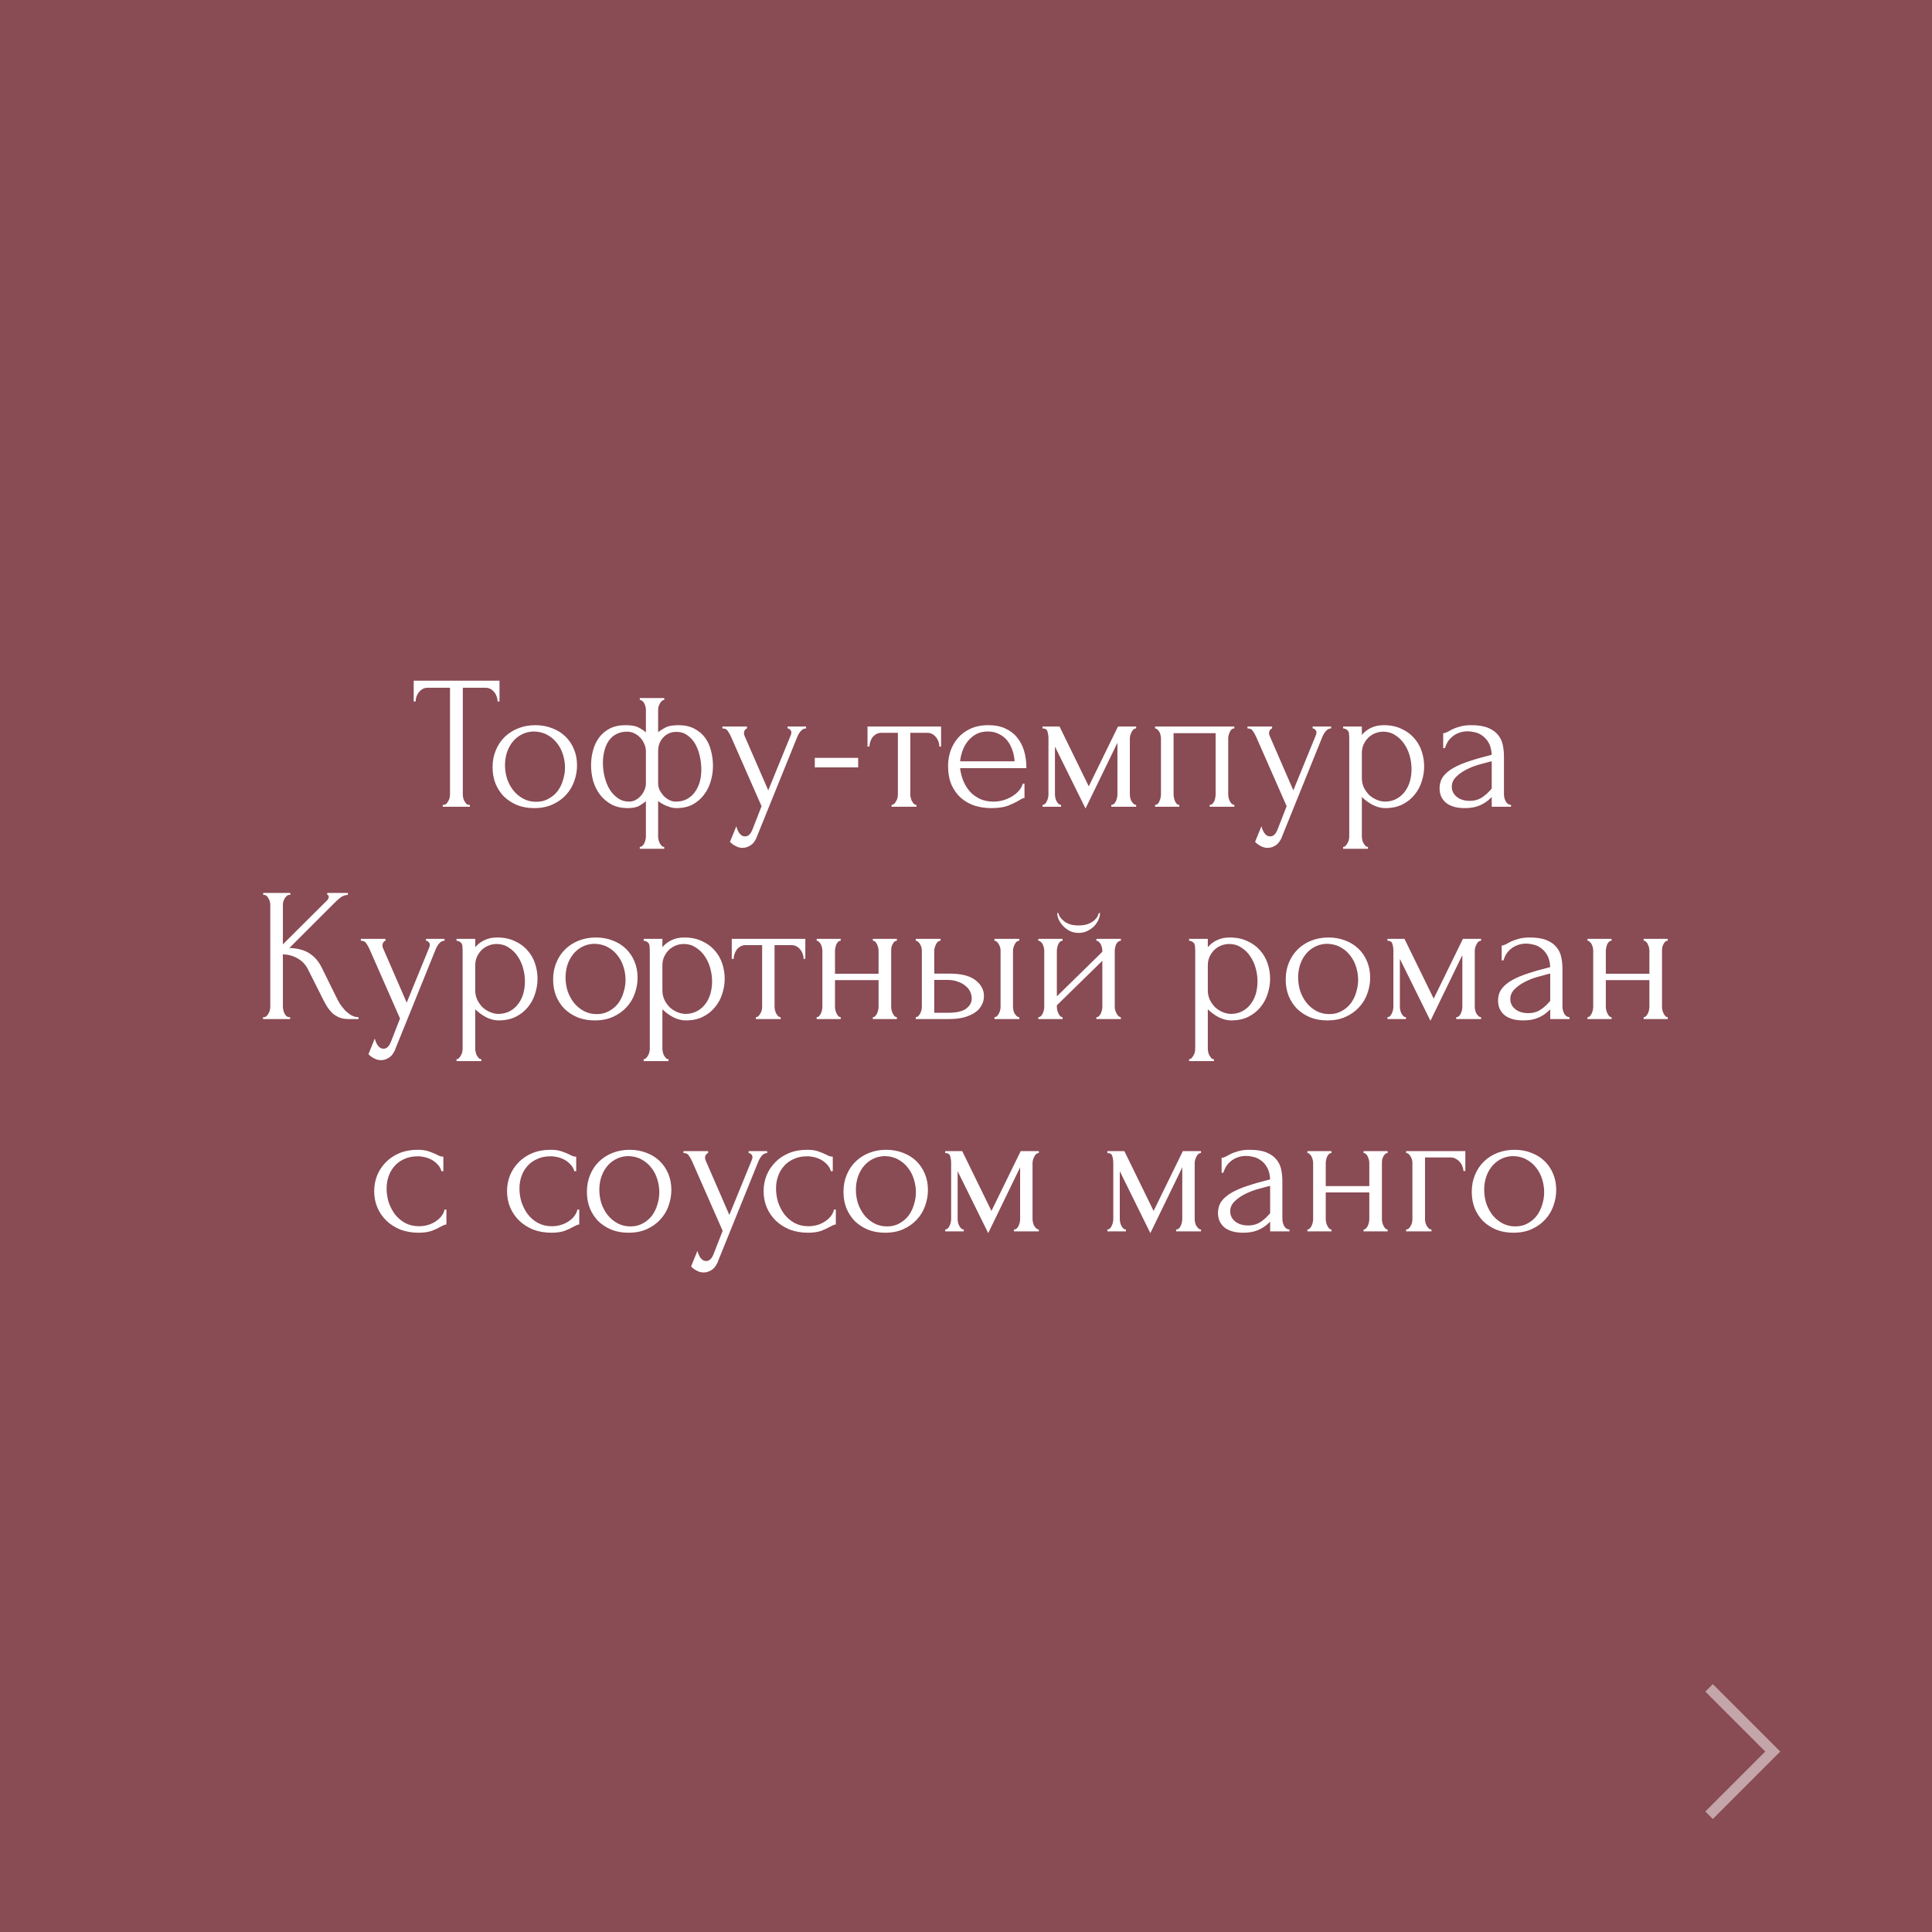
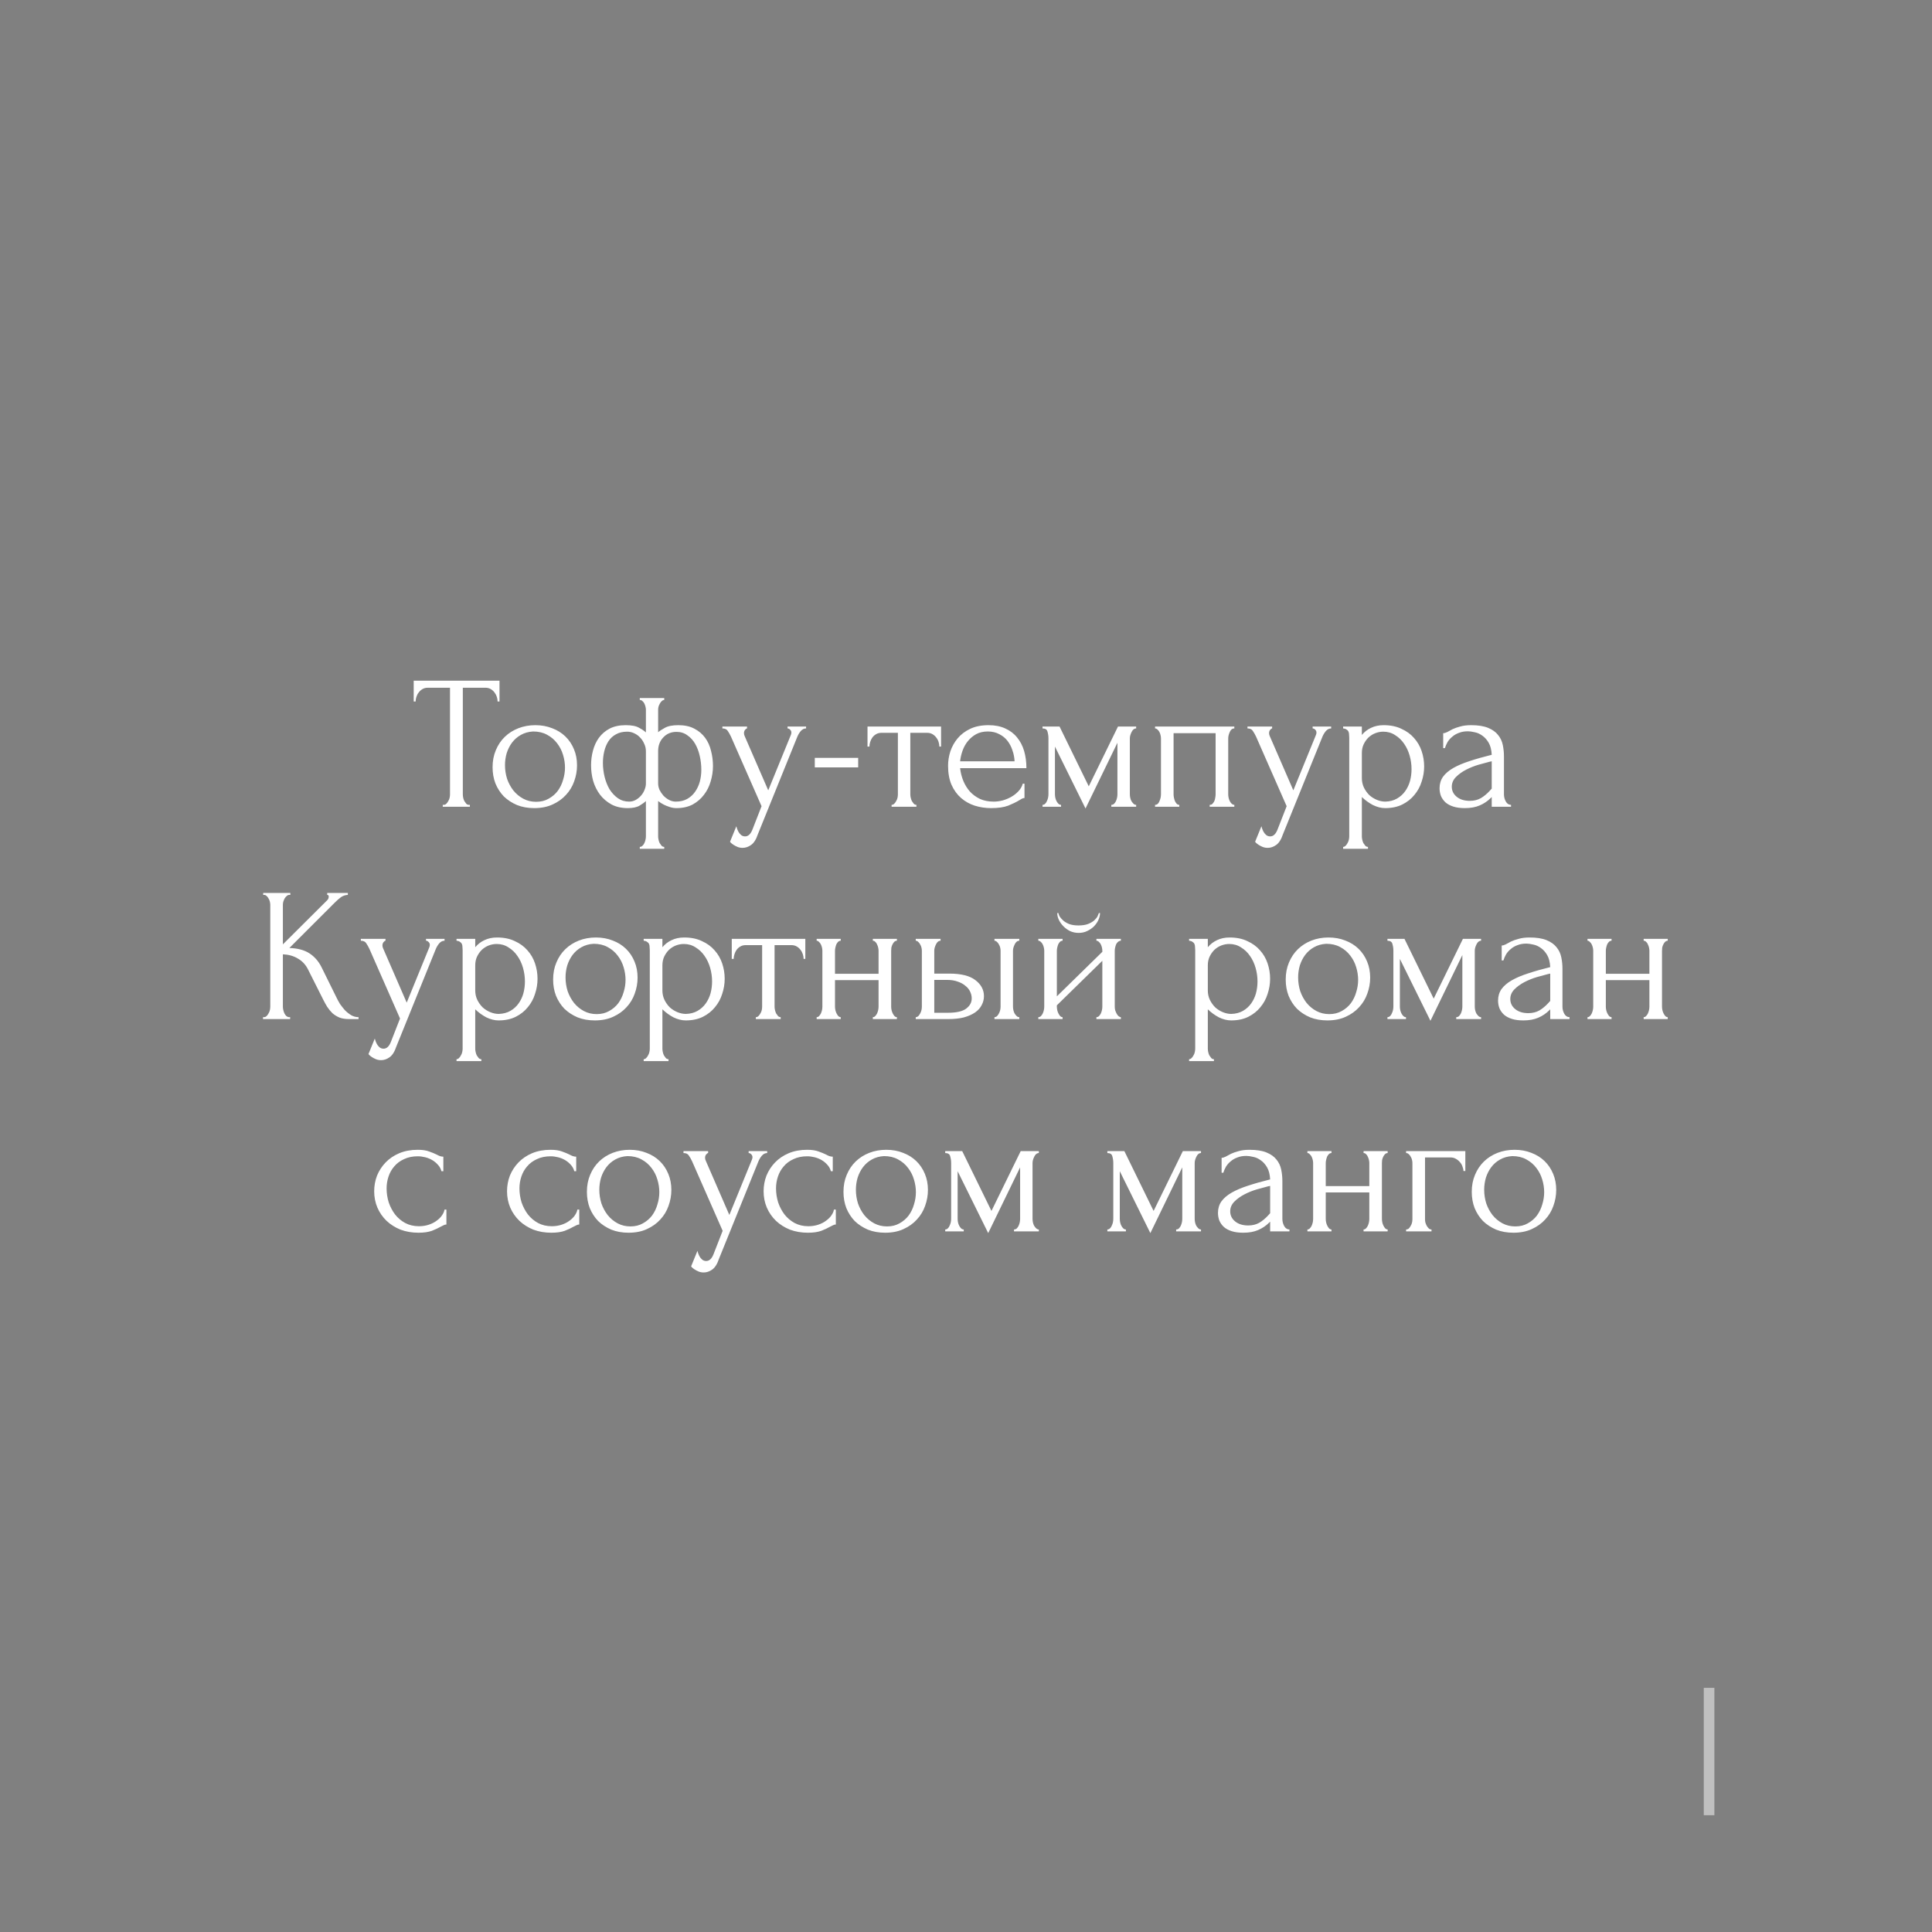
<svg xmlns="http://www.w3.org/2000/svg" width="182" height="182" viewBox="0 0 182 182" fill="none">
  <rect x="0" y="0" width="182" height="182" fill="#808080" stroke="none" />
-   <rect width="182" height="182" fill="#902838" fill-opacity="0.6" />
  <path d="M44.175 75.82H44.264V76H41.709V75.82H41.798C41.895 75.82 41.978 75.784 42.05 75.712C42.123 75.64 42.182 75.556 42.23 75.46C42.291 75.364 42.333 75.262 42.356 75.154C42.38 75.034 42.392 74.926 42.392 74.83V64.786H40.304C40.112 64.786 39.944 64.828 39.8 64.912C39.657 64.996 39.536 65.104 39.441 65.236C39.344 65.356 39.273 65.494 39.224 65.65C39.176 65.794 39.153 65.938 39.153 66.082H38.972V64.12H47.054V66.082H46.874C46.874 65.938 46.85 65.794 46.803 65.65C46.755 65.494 46.682 65.356 46.587 65.236C46.49 65.104 46.37 64.996 46.227 64.912C46.083 64.828 45.914 64.786 45.722 64.786H43.599V74.83C43.599 74.926 43.611 75.034 43.635 75.154C43.658 75.262 43.694 75.364 43.742 75.46C43.803 75.556 43.862 75.64 43.922 75.712C43.995 75.784 44.078 75.82 44.175 75.82ZM50.326 76.126C49.726 76.126 49.186 76.03 48.706 75.838C48.226 75.634 47.812 75.364 47.464 75.028C47.128 74.68 46.864 74.272 46.672 73.804C46.492 73.336 46.402 72.826 46.402 72.274C46.402 71.686 46.504 71.152 46.708 70.672C46.912 70.18 47.194 69.76 47.554 69.412C47.914 69.064 48.34 68.794 48.832 68.602C49.324 68.41 49.858 68.314 50.434 68.314C51.01 68.314 51.538 68.41 52.018 68.602C52.498 68.782 52.912 69.04 53.26 69.376C53.608 69.712 53.878 70.114 54.07 70.582C54.262 71.038 54.358 71.542 54.358 72.094C54.358 72.61 54.268 73.114 54.088 73.606C53.92 74.086 53.662 74.512 53.314 74.884C52.978 75.256 52.558 75.556 52.054 75.784C51.562 76.012 50.986 76.126 50.326 76.126ZM50.218 68.908C49.786 68.932 49.402 69.04 49.066 69.232C48.742 69.412 48.466 69.652 48.238 69.952C48.022 70.24 47.854 70.57 47.734 70.942C47.626 71.314 47.572 71.692 47.572 72.076C47.572 72.52 47.638 72.952 47.77 73.372C47.914 73.78 48.112 74.146 48.364 74.47C48.628 74.794 48.94 75.052 49.3 75.244C49.66 75.436 50.062 75.532 50.506 75.532C50.95 75.532 51.34 75.436 51.676 75.244C52.024 75.052 52.312 74.806 52.54 74.506C52.768 74.194 52.936 73.846 53.044 73.462C53.164 73.078 53.224 72.694 53.224 72.31C53.224 71.914 53.164 71.518 53.044 71.122C52.924 70.714 52.738 70.348 52.486 70.024C52.234 69.688 51.916 69.418 51.532 69.214C51.16 69.01 50.722 68.908 50.218 68.908ZM63.906 68.314C64.494 68.314 64.992 68.422 65.4 68.638C65.82 68.854 66.162 69.142 66.426 69.502C66.69 69.862 66.876 70.276 66.984 70.744C67.104 71.2 67.164 71.674 67.164 72.166C67.164 72.646 67.092 73.126 66.948 73.606C66.816 74.074 66.606 74.494 66.318 74.866C66.042 75.238 65.688 75.544 65.256 75.784C64.824 76.012 64.314 76.126 63.726 76.126C63.498 76.126 63.282 76.09 63.078 76.018C62.886 75.958 62.706 75.886 62.538 75.802C62.346 75.706 62.166 75.592 61.998 75.46V78.79C61.998 78.886 62.01 78.988 62.034 79.096C62.058 79.216 62.094 79.324 62.142 79.42C62.202 79.516 62.262 79.6 62.322 79.672C62.394 79.744 62.478 79.78 62.574 79.78V79.96H60.27V79.78C60.366 79.78 60.45 79.744 60.522 79.672C60.594 79.612 60.654 79.528 60.702 79.42C60.75 79.324 60.786 79.216 60.81 79.096C60.834 78.988 60.846 78.886 60.846 78.79V75.46C60.726 75.58 60.528 75.724 60.252 75.892C59.988 76.048 59.616 76.126 59.136 76.126C58.548 76.126 58.038 76.012 57.606 75.784C57.174 75.544 56.814 75.238 56.526 74.866C56.238 74.482 56.022 74.05 55.878 73.57C55.746 73.09 55.68 72.598 55.68 72.094C55.68 71.614 55.74 71.152 55.86 70.708C55.98 70.252 56.166 69.85 56.418 69.502C56.682 69.142 57.018 68.854 57.426 68.638C57.846 68.422 58.35 68.314 58.938 68.314C59.514 68.314 59.94 68.398 60.216 68.566C60.504 68.722 60.714 68.866 60.846 68.998V66.856C60.846 66.772 60.834 66.682 60.81 66.586C60.786 66.478 60.75 66.376 60.702 66.28C60.654 66.184 60.594 66.106 60.522 66.046C60.45 65.974 60.366 65.938 60.27 65.938V65.758H62.574V65.938C62.49 65.938 62.412 65.974 62.34 66.046C62.268 66.106 62.208 66.184 62.16 66.28C62.112 66.364 62.07 66.46 62.034 66.568C62.01 66.676 61.998 66.772 61.998 66.856V68.98C62.13 68.86 62.34 68.722 62.628 68.566C62.916 68.398 63.342 68.314 63.906 68.314ZM59.262 75.514C59.49 75.514 59.7 75.46 59.892 75.352C60.084 75.244 60.252 75.106 60.396 74.938C60.54 74.77 60.648 74.59 60.72 74.398C60.804 74.194 60.846 74.002 60.846 73.822V70.78C60.846 70.516 60.792 70.276 60.684 70.06C60.588 69.832 60.456 69.634 60.288 69.466C60.132 69.298 59.946 69.166 59.73 69.07C59.526 68.974 59.31 68.926 59.082 68.926C58.662 68.926 58.308 69.01 58.02 69.178C57.732 69.334 57.498 69.55 57.318 69.826C57.138 70.102 57.006 70.42 56.922 70.78C56.838 71.128 56.796 71.488 56.796 71.86C56.796 72.304 56.85 72.748 56.958 73.192C57.066 73.624 57.222 74.014 57.426 74.362C57.642 74.698 57.9 74.974 58.2 75.19C58.512 75.406 58.866 75.514 59.262 75.514ZM63.654 75.514C64.074 75.514 64.434 75.43 64.734 75.262C65.034 75.094 65.28 74.872 65.472 74.596C65.676 74.308 65.826 73.99 65.922 73.642C66.018 73.282 66.066 72.91 66.066 72.526C66.066 72.082 66.018 71.65 65.922 71.23C65.826 70.798 65.682 70.414 65.49 70.078C65.298 69.742 65.052 69.472 64.752 69.268C64.464 69.052 64.122 68.944 63.726 68.944C63.222 68.944 62.808 69.118 62.484 69.466C62.16 69.802 61.998 70.234 61.998 70.762V73.804C61.998 73.996 62.04 74.194 62.124 74.398C62.22 74.59 62.34 74.77 62.484 74.938C62.64 75.106 62.82 75.244 63.024 75.352C63.228 75.46 63.438 75.514 63.654 75.514ZM71.399 78.574C71.231 79.078 71.015 79.42 70.751 79.6C70.499 79.78 70.235 79.87 69.959 79.87C69.779 79.87 69.617 79.84 69.473 79.78C69.329 79.72 69.203 79.654 69.095 79.582C68.987 79.51 68.903 79.444 68.843 79.384C68.795 79.324 68.771 79.294 68.771 79.294L69.365 77.836C69.413 78.028 69.473 78.19 69.545 78.322C69.605 78.442 69.689 78.55 69.797 78.646C69.905 78.742 70.037 78.79 70.193 78.79C70.481 78.79 70.709 78.58 70.877 78.16L71.741 75.946L68.861 69.394C68.765 69.19 68.663 69.01 68.555 68.854C68.459 68.698 68.291 68.62 68.051 68.62V68.44H70.373V68.62C70.325 68.62 70.265 68.662 70.193 68.746C70.121 68.83 70.085 68.938 70.085 69.07C70.085 69.166 70.109 69.262 70.157 69.358L72.371 74.452L74.495 69.25C74.531 69.166 74.549 69.088 74.549 69.016C74.549 68.896 74.507 68.8 74.423 68.728C74.351 68.656 74.273 68.62 74.189 68.62V68.44H75.935V68.62C75.743 68.62 75.575 68.704 75.431 68.872C75.299 69.028 75.191 69.208 75.107 69.412L71.399 78.574ZM76.756 72.292V71.392H80.842V72.292H76.756ZM88.49 70.33C88.49 70.198 88.466 70.054 88.418 69.898C88.37 69.742 88.298 69.604 88.202 69.484C88.106 69.352 87.986 69.244 87.842 69.16C87.698 69.076 87.53 69.034 87.338 69.034H85.754V74.83C85.754 74.926 85.766 75.028 85.79 75.136C85.814 75.244 85.85 75.352 85.898 75.46C85.958 75.556 86.018 75.64 86.078 75.712C86.15 75.784 86.234 75.82 86.33 75.82V76H83.99V75.82C84.086 75.82 84.17 75.784 84.242 75.712C84.314 75.64 84.374 75.556 84.422 75.46C84.482 75.364 84.524 75.262 84.548 75.154C84.572 75.034 84.584 74.926 84.584 74.83V69.034H83.036C82.844 69.034 82.676 69.076 82.532 69.16C82.388 69.244 82.268 69.352 82.172 69.484C82.088 69.604 82.022 69.742 81.974 69.898C81.926 70.054 81.902 70.198 81.902 70.33H81.722V68.44H88.652V70.33H88.49ZM90.445 72.364C90.493 72.784 90.594 73.186 90.751 73.57C90.906 73.942 91.111 74.272 91.362 74.56C91.626 74.848 91.945 75.082 92.317 75.262C92.689 75.43 93.121 75.514 93.612 75.514C93.876 75.514 94.153 75.478 94.441 75.406C94.74 75.322 95.016 75.208 95.269 75.064C95.52 74.92 95.743 74.746 95.934 74.542C96.138 74.326 96.276 74.086 96.349 73.822H96.51V75.172C96.439 75.172 96.355 75.196 96.258 75.244C96.174 75.292 96.073 75.352 95.953 75.424C95.713 75.568 95.388 75.724 94.981 75.892C94.573 76.048 94.032 76.126 93.361 76.126C92.82 76.126 92.305 76.048 91.812 75.892C91.332 75.736 90.906 75.496 90.534 75.172C90.162 74.848 89.862 74.434 89.635 73.93C89.418 73.426 89.311 72.826 89.311 72.13C89.311 71.686 89.382 71.236 89.526 70.78C89.683 70.324 89.91 69.916 90.21 69.556C90.522 69.184 90.918 68.884 91.398 68.656C91.879 68.428 92.454 68.314 93.126 68.314C93.727 68.314 94.249 68.416 94.692 68.62C95.148 68.824 95.52 69.106 95.808 69.466C96.109 69.826 96.331 70.252 96.475 70.744C96.618 71.236 96.691 71.776 96.691 72.364H90.445ZM93.055 68.908C92.635 68.908 92.269 68.992 91.957 69.16C91.656 69.328 91.398 69.544 91.183 69.808C90.966 70.072 90.799 70.372 90.678 70.708C90.558 71.044 90.481 71.38 90.445 71.716H95.575C95.562 71.368 95.496 71.026 95.376 70.69C95.269 70.354 95.112 70.054 94.909 69.79C94.704 69.526 94.447 69.316 94.135 69.16C93.823 68.992 93.463 68.908 93.055 68.908ZM106.435 74.83C106.435 74.926 106.447 75.034 106.471 75.154C106.495 75.262 106.531 75.364 106.579 75.46C106.639 75.556 106.705 75.64 106.777 75.712C106.849 75.784 106.933 75.82 107.029 75.82V76H104.689V75.82C104.785 75.82 104.869 75.79 104.941 75.73C105.013 75.658 105.073 75.574 105.121 75.478C105.169 75.37 105.205 75.262 105.229 75.154C105.253 75.034 105.265 74.926 105.265 74.83V69.97L102.259 76.162L99.379 70.33V74.83C99.379 74.926 99.391 75.034 99.415 75.154C99.439 75.262 99.475 75.364 99.523 75.46C99.571 75.556 99.631 75.64 99.703 75.712C99.775 75.784 99.859 75.82 99.955 75.82V76H98.209V75.82C98.305 75.82 98.389 75.784 98.461 75.712C98.533 75.64 98.587 75.556 98.623 75.46C98.671 75.364 98.707 75.262 98.731 75.154C98.755 75.034 98.767 74.926 98.767 74.83V69.556C98.767 69.34 98.737 69.13 98.677 68.926C98.629 68.722 98.473 68.62 98.209 68.62V68.44H99.811L102.565 74.074L105.319 68.44H107.029V68.62C106.849 68.62 106.705 68.734 106.597 68.962C106.489 69.178 106.435 69.376 106.435 69.556V74.83ZM110.554 74.83C110.554 74.926 110.566 75.034 110.59 75.154C110.614 75.262 110.644 75.364 110.68 75.46C110.728 75.556 110.782 75.64 110.842 75.712C110.914 75.784 110.998 75.82 111.094 75.82V76H108.808V75.82C108.904 75.82 108.988 75.79 109.06 75.73C109.132 75.658 109.186 75.574 109.222 75.478C109.27 75.37 109.306 75.262 109.33 75.154C109.354 75.034 109.366 74.926 109.366 74.83V69.556C109.366 69.472 109.354 69.376 109.33 69.268C109.306 69.148 109.27 69.046 109.222 68.962C109.174 68.866 109.114 68.788 109.042 68.728C108.97 68.656 108.892 68.62 108.808 68.62V68.44H116.278V68.62C116.086 68.62 115.942 68.734 115.846 68.962C115.75 69.178 115.702 69.376 115.702 69.556V74.83C115.702 74.926 115.714 75.034 115.738 75.154C115.762 75.262 115.798 75.364 115.846 75.46C115.894 75.556 115.954 75.64 116.026 75.712C116.11 75.784 116.194 75.82 116.278 75.82V76H113.956V75.82C114.064 75.82 114.148 75.79 114.208 75.73C114.28 75.658 114.34 75.574 114.388 75.478C114.436 75.37 114.466 75.262 114.478 75.154C114.502 75.034 114.514 74.926 114.514 74.83V69.07H110.554V74.83ZM120.864 78.574C120.696 79.078 120.48 79.42 120.216 79.6C119.964 79.78 119.7 79.87 119.424 79.87C119.244 79.87 119.082 79.84 118.938 79.78C118.794 79.72 118.668 79.654 118.56 79.582C118.452 79.51 118.368 79.444 118.308 79.384C118.26 79.324 118.236 79.294 118.236 79.294L118.83 77.836C118.878 78.028 118.938 78.19 119.01 78.322C119.07 78.442 119.154 78.55 119.262 78.646C119.37 78.742 119.502 78.79 119.658 78.79C119.946 78.79 120.174 78.58 120.342 78.16L121.206 75.946L118.326 69.394C118.23 69.19 118.128 69.01 118.02 68.854C117.924 68.698 117.756 68.62 117.516 68.62V68.44H119.838V68.62C119.79 68.62 119.73 68.662 119.658 68.746C119.586 68.83 119.55 68.938 119.55 69.07C119.55 69.166 119.574 69.262 119.622 69.358L121.836 74.452L123.96 69.25C123.996 69.166 124.014 69.088 124.014 69.016C124.014 68.896 123.972 68.8 123.888 68.728C123.816 68.656 123.738 68.62 123.654 68.62V68.44H125.4V68.62C125.208 68.62 125.04 68.704 124.896 68.872C124.764 69.028 124.656 69.208 124.572 69.412L120.864 78.574ZM130.343 68.314C130.991 68.314 131.549 68.428 132.017 68.656C132.497 68.872 132.893 69.16 133.205 69.52C133.529 69.88 133.769 70.294 133.925 70.762C134.081 71.23 134.159 71.71 134.159 72.202C134.159 72.682 134.081 73.156 133.925 73.624C133.781 74.092 133.553 74.512 133.241 74.884C132.941 75.256 132.563 75.556 132.107 75.784C131.651 76.012 131.111 76.126 130.487 76.126C130.115 76.126 129.731 76.03 129.335 75.838C128.951 75.634 128.603 75.382 128.291 75.082V78.79C128.291 78.886 128.303 78.988 128.327 79.096C128.351 79.216 128.387 79.324 128.435 79.42C128.495 79.516 128.555 79.6 128.615 79.672C128.687 79.744 128.771 79.78 128.867 79.78V79.96H126.527V79.78C126.611 79.78 126.689 79.744 126.761 79.672C126.833 79.6 126.893 79.516 126.941 79.42C127.001 79.324 127.043 79.216 127.067 79.096C127.091 78.988 127.103 78.886 127.103 78.79V69.502C127.103 69.394 127.097 69.292 127.085 69.196C127.085 69.088 127.067 68.998 127.031 68.926C126.995 68.842 126.935 68.776 126.851 68.728C126.779 68.668 126.671 68.632 126.527 68.62V68.44H128.291V69.232C128.531 68.944 128.819 68.722 129.155 68.566C129.503 68.398 129.899 68.314 130.343 68.314ZM130.505 75.514C130.925 75.502 131.291 75.406 131.603 75.226C131.915 75.046 132.173 74.812 132.377 74.524C132.581 74.236 132.731 73.918 132.827 73.57C132.923 73.21 132.971 72.838 132.971 72.454C132.971 72.022 132.911 71.596 132.791 71.176C132.671 70.756 132.497 70.384 132.269 70.06C132.041 69.724 131.759 69.454 131.423 69.25C131.099 69.034 130.727 68.926 130.307 68.926C130.055 68.926 129.803 68.974 129.551 69.07C129.311 69.166 129.095 69.304 128.903 69.484C128.723 69.664 128.573 69.88 128.453 70.132C128.345 70.372 128.291 70.642 128.291 70.942V73.3C128.291 73.624 128.357 73.924 128.489 74.2C128.621 74.464 128.789 74.698 128.993 74.902C129.209 75.094 129.449 75.244 129.713 75.352C129.977 75.46 130.241 75.514 130.505 75.514ZM140.525 76V75.082L140.435 75.172C140.135 75.472 139.787 75.706 139.391 75.874C139.007 76.042 138.539 76.126 137.987 76.126C137.567 76.126 137.207 76.078 136.907 75.982C136.607 75.886 136.361 75.754 136.169 75.586C135.977 75.406 135.833 75.202 135.737 74.974C135.653 74.746 135.611 74.506 135.611 74.254C135.611 73.846 135.719 73.486 135.935 73.174C136.163 72.862 136.487 72.586 136.907 72.346C137.327 72.106 137.837 71.89 138.437 71.698C139.049 71.494 139.745 71.296 140.525 71.104C140.501 70.636 140.405 70.258 140.237 69.97C140.069 69.682 139.871 69.46 139.643 69.304C139.415 69.136 139.175 69.028 138.923 68.98C138.671 68.92 138.455 68.89 138.275 68.89C137.963 68.89 137.687 68.938 137.447 69.034C137.207 69.118 136.997 69.238 136.817 69.394C136.637 69.538 136.487 69.706 136.367 69.898C136.259 70.09 136.175 70.282 136.115 70.474H135.953V69.07C136.061 69.07 136.187 69.034 136.331 68.962C136.475 68.878 136.643 68.788 136.835 68.692C137.039 68.596 137.279 68.512 137.555 68.44C137.843 68.356 138.185 68.314 138.581 68.314C139.241 68.314 139.775 68.398 140.183 68.566C140.591 68.734 140.903 68.956 141.119 69.232C141.347 69.508 141.497 69.826 141.569 70.186C141.641 70.534 141.677 70.894 141.677 71.266V74.83C141.677 75.07 141.737 75.298 141.857 75.514C141.977 75.718 142.139 75.82 142.343 75.82V76H140.525ZM140.525 74.29V71.716L140.345 71.752C140.057 71.824 139.703 71.92 139.283 72.04C138.875 72.16 138.485 72.316 138.113 72.508C137.741 72.7 137.423 72.928 137.159 73.192C136.895 73.456 136.763 73.762 136.763 74.11C136.763 74.494 136.919 74.812 137.231 75.064C137.543 75.316 137.951 75.442 138.455 75.442C138.851 75.442 139.199 75.358 139.499 75.19C139.799 75.01 140.075 74.782 140.327 74.506L140.525 74.29ZM24.776 95.82H24.866C24.962 95.82 25.046 95.784 25.118 95.712C25.19 95.64 25.25 95.556 25.298 95.46C25.358 95.364 25.4 95.262 25.424 95.154C25.448 95.034 25.46 94.926 25.46 94.83V85.236C25.46 85.152 25.448 85.056 25.424 84.948C25.4 84.84 25.358 84.738 25.298 84.642C25.25 84.546 25.19 84.468 25.118 84.408C25.046 84.336 24.968 84.3 24.884 84.3H24.794V84.12H27.35V84.3H27.26C27.164 84.3 27.08 84.336 27.008 84.408C26.936 84.468 26.87 84.546 26.81 84.642C26.762 84.738 26.72 84.84 26.684 84.948C26.66 85.056 26.648 85.152 26.648 85.236V88.962L30.824 84.804C30.92 84.708 30.968 84.594 30.968 84.462C30.968 84.354 30.92 84.3 30.824 84.3V84.12H32.768V84.3C32.528 84.312 32.312 84.384 32.12 84.516C31.94 84.648 31.742 84.822 31.526 85.038L27.26 89.304C28.04 89.328 28.67 89.496 29.15 89.808C29.63 90.12 30.008 90.552 30.284 91.104L31.706 93.984C31.79 94.164 31.898 94.362 32.03 94.578C32.174 94.782 32.33 94.98 32.498 95.172C32.678 95.352 32.876 95.508 33.092 95.64C33.308 95.76 33.536 95.82 33.776 95.82V96H32.876C32.528 96 32.228 95.952 31.976 95.856C31.724 95.748 31.502 95.61 31.31 95.442C31.13 95.262 30.968 95.064 30.824 94.848C30.692 94.632 30.572 94.416 30.464 94.2L29.006 91.302C28.778 90.858 28.46 90.522 28.052 90.294C27.656 90.054 27.188 89.922 26.648 89.898V94.83C26.648 94.926 26.66 95.028 26.684 95.136C26.708 95.244 26.744 95.352 26.792 95.46C26.84 95.556 26.9 95.64 26.972 95.712C27.044 95.772 27.122 95.808 27.206 95.82H27.332V96H24.776V95.82ZM37.341 98.574C37.173 99.078 36.957 99.42 36.693 99.6C36.441 99.78 36.177 99.87 35.901 99.87C35.721 99.87 35.559 99.84 35.415 99.78C35.271 99.72 35.145 99.654 35.037 99.582C34.929 99.51 34.845 99.444 34.785 99.384C34.737 99.324 34.713 99.294 34.713 99.294L35.307 97.836C35.355 98.028 35.415 98.19 35.487 98.322C35.547 98.442 35.631 98.55 35.739 98.646C35.847 98.742 35.979 98.79 36.135 98.79C36.423 98.79 36.651 98.58 36.819 98.16L37.683 95.946L34.803 89.394C34.707 89.19 34.605 89.01 34.497 88.854C34.401 88.698 34.233 88.62 33.993 88.62V88.44H36.315V88.62C36.267 88.62 36.207 88.662 36.135 88.746C36.063 88.83 36.027 88.938 36.027 89.07C36.027 89.166 36.051 89.262 36.099 89.358L38.313 94.452L40.437 89.25C40.473 89.166 40.491 89.088 40.491 89.016C40.491 88.896 40.449 88.8 40.365 88.728C40.293 88.656 40.215 88.62 40.131 88.62V88.44H41.877V88.62C41.685 88.62 41.517 88.704 41.373 88.872C41.241 89.028 41.133 89.208 41.049 89.412L37.341 98.574ZM46.821 88.314C47.469 88.314 48.027 88.428 48.495 88.656C48.975 88.872 49.371 89.16 49.683 89.52C50.007 89.88 50.247 90.294 50.403 90.762C50.559 91.23 50.637 91.71 50.637 92.202C50.637 92.682 50.559 93.156 50.403 93.624C50.259 94.092 50.031 94.512 49.719 94.884C49.419 95.256 49.041 95.556 48.585 95.784C48.129 96.012 47.589 96.126 46.965 96.126C46.593 96.126 46.209 96.03 45.813 95.838C45.429 95.634 45.081 95.382 44.769 95.082V98.79C44.769 98.886 44.781 98.988 44.805 99.096C44.829 99.216 44.865 99.324 44.913 99.42C44.973 99.516 45.033 99.6 45.093 99.672C45.165 99.744 45.249 99.78 45.345 99.78V99.96H43.005V99.78C43.089 99.78 43.167 99.744 43.239 99.672C43.311 99.6 43.371 99.516 43.419 99.42C43.479 99.324 43.521 99.216 43.545 99.096C43.569 98.988 43.581 98.886 43.581 98.79V89.502C43.581 89.394 43.575 89.292 43.563 89.196C43.563 89.088 43.545 88.998 43.509 88.926C43.473 88.842 43.413 88.776 43.329 88.728C43.257 88.668 43.149 88.632 43.005 88.62V88.44H44.769V89.232C45.009 88.944 45.297 88.722 45.633 88.566C45.981 88.398 46.377 88.314 46.821 88.314ZM46.983 95.514C47.403 95.502 47.769 95.406 48.081 95.226C48.393 95.046 48.651 94.812 48.855 94.524C49.059 94.236 49.209 93.918 49.305 93.57C49.401 93.21 49.449 92.838 49.449 92.454C49.449 92.022 49.389 91.596 49.269 91.176C49.149 90.756 48.975 90.384 48.747 90.06C48.519 89.724 48.237 89.454 47.901 89.25C47.577 89.034 47.205 88.926 46.785 88.926C46.533 88.926 46.281 88.974 46.029 89.07C45.789 89.166 45.573 89.304 45.381 89.484C45.201 89.664 45.051 89.88 44.931 90.132C44.823 90.372 44.769 90.642 44.769 90.942V93.3C44.769 93.624 44.835 93.924 44.967 94.2C45.099 94.464 45.267 94.698 45.471 94.902C45.687 95.094 45.927 95.244 46.191 95.352C46.455 95.46 46.719 95.514 46.983 95.514ZM56.03 96.126C55.43 96.126 54.89 96.03 54.41 95.838C53.93 95.634 53.516 95.364 53.168 95.028C52.832 94.68 52.568 94.272 52.376 93.804C52.196 93.336 52.106 92.826 52.106 92.274C52.106 91.686 52.208 91.152 52.412 90.672C52.616 90.18 52.898 89.76 53.258 89.412C53.618 89.064 54.044 88.794 54.536 88.602C55.028 88.41 55.562 88.314 56.138 88.314C56.714 88.314 57.242 88.41 57.722 88.602C58.202 88.782 58.616 89.04 58.964 89.376C59.312 89.712 59.582 90.114 59.774 90.582C59.966 91.038 60.062 91.542 60.062 92.094C60.062 92.61 59.972 93.114 59.792 93.606C59.624 94.086 59.366 94.512 59.018 94.884C58.682 95.256 58.262 95.556 57.758 95.784C57.266 96.012 56.69 96.126 56.03 96.126ZM55.922 88.908C55.49 88.932 55.106 89.04 54.77 89.232C54.446 89.412 54.17 89.652 53.942 89.952C53.726 90.24 53.558 90.57 53.438 90.942C53.33 91.314 53.276 91.692 53.276 92.076C53.276 92.52 53.342 92.952 53.474 93.372C53.618 93.78 53.816 94.146 54.068 94.47C54.332 94.794 54.644 95.052 55.004 95.244C55.364 95.436 55.766 95.532 56.21 95.532C56.654 95.532 57.044 95.436 57.38 95.244C57.728 95.052 58.016 94.806 58.244 94.506C58.472 94.194 58.64 93.846 58.748 93.462C58.868 93.078 58.928 92.694 58.928 92.31C58.928 91.914 58.868 91.518 58.748 91.122C58.628 90.714 58.442 90.348 58.19 90.024C57.938 89.688 57.62 89.418 57.236 89.214C56.864 89.01 56.426 88.908 55.922 88.908ZM64.452 88.314C65.1 88.314 65.658 88.428 66.126 88.656C66.606 88.872 67.002 89.16 67.314 89.52C67.638 89.88 67.878 90.294 68.034 90.762C68.19 91.23 68.268 91.71 68.268 92.202C68.268 92.682 68.19 93.156 68.034 93.624C67.89 94.092 67.662 94.512 67.35 94.884C67.05 95.256 66.672 95.556 66.216 95.784C65.76 96.012 65.22 96.126 64.596 96.126C64.224 96.126 63.84 96.03 63.444 95.838C63.06 95.634 62.712 95.382 62.4 95.082V98.79C62.4 98.886 62.412 98.988 62.436 99.096C62.46 99.216 62.496 99.324 62.544 99.42C62.604 99.516 62.664 99.6 62.724 99.672C62.796 99.744 62.88 99.78 62.976 99.78V99.96H60.636V99.78C60.72 99.78 60.798 99.744 60.87 99.672C60.942 99.6 61.002 99.516 61.05 99.42C61.11 99.324 61.152 99.216 61.176 99.096C61.2 98.988 61.212 98.886 61.212 98.79V89.502C61.212 89.394 61.206 89.292 61.194 89.196C61.194 89.088 61.176 88.998 61.14 88.926C61.104 88.842 61.044 88.776 60.96 88.728C60.888 88.668 60.78 88.632 60.636 88.62V88.44H62.4V89.232C62.64 88.944 62.928 88.722 63.264 88.566C63.612 88.398 64.008 88.314 64.452 88.314ZM64.614 95.514C65.034 95.502 65.4 95.406 65.712 95.226C66.024 95.046 66.282 94.812 66.486 94.524C66.69 94.236 66.84 93.918 66.936 93.57C67.032 93.21 67.08 92.838 67.08 92.454C67.08 92.022 67.02 91.596 66.9 91.176C66.78 90.756 66.606 90.384 66.378 90.06C66.15 89.724 65.868 89.454 65.532 89.25C65.208 89.034 64.836 88.926 64.416 88.926C64.164 88.926 63.912 88.974 63.66 89.07C63.42 89.166 63.204 89.304 63.012 89.484C62.832 89.664 62.682 89.88 62.562 90.132C62.454 90.372 62.4 90.642 62.4 90.942V93.3C62.4 93.624 62.466 93.924 62.598 94.2C62.73 94.464 62.898 94.698 63.102 94.902C63.318 95.094 63.558 95.244 63.822 95.352C64.086 95.46 64.35 95.514 64.614 95.514ZM75.702 90.33C75.702 90.198 75.678 90.054 75.63 89.898C75.582 89.742 75.51 89.604 75.414 89.484C75.318 89.352 75.198 89.244 75.054 89.16C74.91 89.076 74.742 89.034 74.55 89.034H72.966V94.83C72.966 94.926 72.978 95.028 73.002 95.136C73.026 95.244 73.062 95.352 73.11 95.46C73.17 95.556 73.23 95.64 73.29 95.712C73.362 95.784 73.446 95.82 73.542 95.82V96H71.202V95.82C71.298 95.82 71.382 95.784 71.454 95.712C71.526 95.64 71.586 95.556 71.634 95.46C71.694 95.364 71.736 95.262 71.76 95.154C71.784 95.034 71.796 94.926 71.796 94.83V89.034H70.248C70.056 89.034 69.888 89.076 69.744 89.16C69.6 89.244 69.48 89.352 69.384 89.484C69.3 89.604 69.234 89.742 69.186 89.898C69.138 90.054 69.114 90.198 69.114 90.33H68.934V88.44H75.864V90.33H75.702ZM78.659 94.83C78.659 94.926 78.671 95.034 78.695 95.154C78.719 95.262 78.755 95.364 78.803 95.46C78.851 95.556 78.905 95.64 78.965 95.712C79.037 95.784 79.115 95.82 79.199 95.82V96H76.931V95.82C77.015 95.82 77.087 95.79 77.147 95.73C77.219 95.658 77.279 95.574 77.327 95.478C77.375 95.37 77.411 95.262 77.435 95.154C77.459 95.034 77.471 94.926 77.471 94.83V89.556C77.471 89.472 77.459 89.376 77.435 89.268C77.411 89.16 77.375 89.058 77.327 88.962C77.279 88.866 77.219 88.788 77.147 88.728C77.087 88.656 77.015 88.62 76.931 88.62V88.44H79.199V88.62C79.103 88.62 79.019 88.656 78.947 88.728C78.887 88.788 78.833 88.866 78.785 88.962C78.749 89.058 78.719 89.16 78.695 89.268C78.671 89.376 78.659 89.472 78.659 89.556V91.734H82.763V89.556C82.763 89.472 82.751 89.376 82.727 89.268C82.703 89.16 82.667 89.058 82.619 88.962C82.583 88.866 82.529 88.788 82.457 88.728C82.397 88.656 82.319 88.62 82.223 88.62V88.44H84.491V88.62C84.395 88.62 84.311 88.656 84.239 88.728C84.179 88.788 84.125 88.866 84.077 88.962C84.029 89.058 83.993 89.16 83.969 89.268C83.957 89.376 83.951 89.472 83.951 89.556V94.83C83.951 94.926 83.963 95.034 83.987 95.154C84.011 95.262 84.047 95.364 84.095 95.46C84.143 95.556 84.197 95.64 84.257 95.712C84.329 95.784 84.407 95.82 84.491 95.82V96H82.223V95.82C82.307 95.82 82.379 95.79 82.439 95.73C82.511 95.658 82.571 95.574 82.619 95.478C82.667 95.37 82.703 95.262 82.727 95.154C82.751 95.034 82.763 94.926 82.763 94.83V92.328H78.659V94.83ZM93.681 96V95.82C93.765 95.82 93.843 95.79 93.915 95.73C93.987 95.658 94.047 95.574 94.095 95.478C94.155 95.37 94.197 95.262 94.221 95.154C94.245 95.034 94.257 94.926 94.257 94.83V89.556C94.257 89.472 94.245 89.376 94.221 89.268C94.197 89.16 94.155 89.058 94.095 88.962C94.047 88.866 93.987 88.788 93.915 88.728C93.843 88.656 93.765 88.62 93.681 88.62V88.44H96.021V88.62C95.841 88.62 95.697 88.734 95.589 88.962C95.481 89.178 95.427 89.376 95.427 89.556V94.83C95.427 94.926 95.439 95.034 95.463 95.154C95.487 95.262 95.523 95.364 95.571 95.46C95.631 95.556 95.697 95.64 95.769 95.712C95.841 95.784 95.925 95.82 96.021 95.82V96H93.681ZM89.433 91.716C90.537 91.716 91.353 91.92 91.881 92.328C92.421 92.736 92.691 93.24 92.691 93.84C92.691 94.14 92.619 94.422 92.475 94.686C92.343 94.95 92.139 95.178 91.863 95.37C91.587 95.562 91.239 95.718 90.819 95.838C90.399 95.946 89.901 96 89.325 96H86.265V95.82C86.349 95.82 86.427 95.79 86.499 95.73C86.571 95.658 86.631 95.574 86.679 95.478C86.739 95.37 86.781 95.262 86.805 95.154C86.829 95.034 86.841 94.926 86.841 94.83V89.556C86.841 89.472 86.829 89.376 86.805 89.268C86.781 89.16 86.739 89.058 86.679 88.962C86.631 88.866 86.571 88.788 86.499 88.728C86.427 88.656 86.349 88.62 86.265 88.62V88.44H88.605V88.62C88.425 88.62 88.281 88.734 88.173 88.962C88.065 89.178 88.011 89.376 88.011 89.556V91.716H89.433ZM89.289 95.406C90.081 95.406 90.651 95.28 90.999 95.028C91.359 94.764 91.539 94.44 91.539 94.056C91.539 93.84 91.491 93.63 91.395 93.426C91.299 93.21 91.149 93.024 90.945 92.868C90.753 92.7 90.513 92.568 90.225 92.472C89.937 92.364 89.607 92.31 89.235 92.31H88.011V95.406H89.289ZM105.013 94.83C105.013 94.926 105.025 95.034 105.049 95.154C105.085 95.262 105.127 95.364 105.175 95.46C105.223 95.556 105.283 95.64 105.355 95.712C105.439 95.784 105.517 95.82 105.589 95.82V96H103.285V95.82C103.369 95.82 103.447 95.79 103.519 95.73C103.591 95.658 103.651 95.574 103.699 95.478C103.747 95.37 103.783 95.262 103.807 95.154C103.831 95.034 103.843 94.926 103.843 94.83V90.51L99.559 94.704V94.83C99.559 94.926 99.571 95.034 99.595 95.154C99.619 95.262 99.655 95.364 99.703 95.46C99.751 95.556 99.805 95.64 99.865 95.712C99.937 95.784 100.015 95.82 100.099 95.82V96H97.813V95.82C97.897 95.82 97.975 95.79 98.047 95.73C98.119 95.658 98.179 95.574 98.227 95.478C98.275 95.37 98.311 95.262 98.335 95.154C98.359 95.034 98.371 94.926 98.371 94.83V89.556C98.371 89.472 98.359 89.376 98.335 89.268C98.311 89.16 98.275 89.058 98.227 88.962C98.179 88.866 98.119 88.788 98.047 88.728C97.975 88.656 97.897 88.62 97.813 88.62V88.44H100.099V88.62C100.003 88.62 99.919 88.656 99.847 88.728C99.787 88.788 99.733 88.866 99.685 88.962C99.649 89.058 99.619 89.16 99.595 89.268C99.571 89.376 99.559 89.472 99.559 89.556V93.858L103.843 89.664V89.556C103.843 89.472 103.831 89.376 103.807 89.268C103.783 89.16 103.747 89.058 103.699 88.962C103.651 88.866 103.591 88.788 103.519 88.728C103.447 88.656 103.369 88.62 103.285 88.62V88.44H105.589V88.62C105.493 88.62 105.403 88.656 105.319 88.728C105.247 88.788 105.187 88.866 105.139 88.962C105.103 89.058 105.073 89.16 105.049 89.268C105.025 89.376 105.013 89.472 105.013 89.556V94.83ZM103.627 86.01C103.627 86.202 103.579 86.412 103.483 86.64C103.387 86.856 103.249 87.06 103.069 87.252C102.889 87.432 102.673 87.582 102.421 87.702C102.181 87.822 101.911 87.882 101.611 87.882C101.335 87.882 101.071 87.828 100.819 87.72C100.579 87.6 100.369 87.45 100.189 87.27C100.009 87.09 99.865 86.892 99.757 86.676C99.649 86.448 99.595 86.226 99.595 86.01H99.703C99.715 86.082 99.751 86.184 99.811 86.316C99.883 86.436 99.991 86.562 100.135 86.694C100.279 86.826 100.465 86.94 100.693 87.036C100.933 87.132 101.233 87.18 101.593 87.18C101.965 87.18 102.271 87.132 102.511 87.036C102.751 86.94 102.943 86.826 103.087 86.694C103.231 86.562 103.333 86.436 103.393 86.316C103.453 86.184 103.495 86.082 103.519 86.01H103.627ZM115.832 88.314C116.48 88.314 117.038 88.428 117.506 88.656C117.986 88.872 118.382 89.16 118.694 89.52C119.018 89.88 119.258 90.294 119.414 90.762C119.57 91.23 119.648 91.71 119.648 92.202C119.648 92.682 119.57 93.156 119.414 93.624C119.27 94.092 119.042 94.512 118.73 94.884C118.43 95.256 118.052 95.556 117.596 95.784C117.14 96.012 116.6 96.126 115.976 96.126C115.604 96.126 115.22 96.03 114.824 95.838C114.44 95.634 114.092 95.382 113.78 95.082V98.79C113.78 98.886 113.792 98.988 113.816 99.096C113.84 99.216 113.876 99.324 113.924 99.42C113.984 99.516 114.044 99.6 114.104 99.672C114.176 99.744 114.26 99.78 114.356 99.78V99.96H112.016V99.78C112.1 99.78 112.178 99.744 112.25 99.672C112.322 99.6 112.382 99.516 112.43 99.42C112.49 99.324 112.532 99.216 112.556 99.096C112.58 98.988 112.592 98.886 112.592 98.79V89.502C112.592 89.394 112.586 89.292 112.574 89.196C112.574 89.088 112.556 88.998 112.52 88.926C112.484 88.842 112.424 88.776 112.34 88.728C112.268 88.668 112.16 88.632 112.016 88.62V88.44H113.78V89.232C114.02 88.944 114.308 88.722 114.644 88.566C114.992 88.398 115.388 88.314 115.832 88.314ZM115.994 95.514C116.414 95.502 116.78 95.406 117.092 95.226C117.404 95.046 117.662 94.812 117.866 94.524C118.07 94.236 118.22 93.918 118.316 93.57C118.412 93.21 118.46 92.838 118.46 92.454C118.46 92.022 118.4 91.596 118.28 91.176C118.16 90.756 117.986 90.384 117.758 90.06C117.53 89.724 117.248 89.454 116.912 89.25C116.588 89.034 116.216 88.926 115.796 88.926C115.544 88.926 115.292 88.974 115.04 89.07C114.8 89.166 114.584 89.304 114.392 89.484C114.212 89.664 114.062 89.88 113.942 90.132C113.834 90.372 113.78 90.642 113.78 90.942V93.3C113.78 93.624 113.846 93.924 113.978 94.2C114.11 94.464 114.278 94.698 114.482 94.902C114.698 95.094 114.938 95.244 115.202 95.352C115.466 95.46 115.73 95.514 115.994 95.514ZM125.042 96.126C124.442 96.126 123.902 96.03 123.422 95.838C122.942 95.634 122.528 95.364 122.18 95.028C121.844 94.68 121.58 94.272 121.388 93.804C121.208 93.336 121.118 92.826 121.118 92.274C121.118 91.686 121.22 91.152 121.424 90.672C121.628 90.18 121.91 89.76 122.27 89.412C122.63 89.064 123.056 88.794 123.548 88.602C124.04 88.41 124.574 88.314 125.15 88.314C125.726 88.314 126.254 88.41 126.734 88.602C127.214 88.782 127.628 89.04 127.976 89.376C128.324 89.712 128.594 90.114 128.786 90.582C128.978 91.038 129.074 91.542 129.074 92.094C129.074 92.61 128.984 93.114 128.804 93.606C128.636 94.086 128.378 94.512 128.03 94.884C127.694 95.256 127.274 95.556 126.77 95.784C126.278 96.012 125.702 96.126 125.042 96.126ZM124.934 88.908C124.502 88.932 124.118 89.04 123.782 89.232C123.458 89.412 123.182 89.652 122.954 89.952C122.738 90.24 122.57 90.57 122.45 90.942C122.342 91.314 122.288 91.692 122.288 92.076C122.288 92.52 122.354 92.952 122.486 93.372C122.63 93.78 122.828 94.146 123.08 94.47C123.344 94.794 123.656 95.052 124.016 95.244C124.376 95.436 124.778 95.532 125.222 95.532C125.666 95.532 126.056 95.436 126.392 95.244C126.74 95.052 127.028 94.806 127.256 94.506C127.484 94.194 127.652 93.846 127.76 93.462C127.88 93.078 127.94 92.694 127.94 92.31C127.94 91.914 127.88 91.518 127.76 91.122C127.64 90.714 127.454 90.348 127.202 90.024C126.95 89.688 126.632 89.418 126.248 89.214C125.876 89.01 125.438 88.908 124.934 88.908ZM138.928 94.83C138.928 94.926 138.94 95.034 138.964 95.154C138.988 95.262 139.024 95.364 139.072 95.46C139.132 95.556 139.198 95.64 139.27 95.712C139.342 95.784 139.426 95.82 139.522 95.82V96H137.182V95.82C137.278 95.82 137.362 95.79 137.434 95.73C137.506 95.658 137.566 95.574 137.614 95.478C137.662 95.37 137.698 95.262 137.722 95.154C137.746 95.034 137.758 94.926 137.758 94.83V89.97L134.752 96.162L131.872 90.33V94.83C131.872 94.926 131.884 95.034 131.908 95.154C131.932 95.262 131.968 95.364 132.016 95.46C132.064 95.556 132.124 95.64 132.196 95.712C132.268 95.784 132.352 95.82 132.448 95.82V96H130.702V95.82C130.798 95.82 130.882 95.784 130.954 95.712C131.026 95.64 131.08 95.556 131.116 95.46C131.164 95.364 131.2 95.262 131.224 95.154C131.248 95.034 131.26 94.926 131.26 94.83V89.556C131.26 89.34 131.23 89.13 131.17 88.926C131.122 88.722 130.966 88.62 130.702 88.62V88.44H132.304L135.058 94.074L137.812 88.44H139.522V88.62C139.342 88.62 139.198 88.734 139.09 88.962C138.982 89.178 138.928 89.376 138.928 89.556V94.83ZM146.036 96V95.082L145.946 95.172C145.646 95.472 145.298 95.706 144.902 95.874C144.518 96.042 144.05 96.126 143.498 96.126C143.078 96.126 142.718 96.078 142.418 95.982C142.118 95.886 141.872 95.754 141.68 95.586C141.488 95.406 141.344 95.202 141.248 94.974C141.164 94.746 141.122 94.506 141.122 94.254C141.122 93.846 141.23 93.486 141.446 93.174C141.674 92.862 141.998 92.586 142.418 92.346C142.838 92.106 143.348 91.89 143.948 91.698C144.56 91.494 145.256 91.296 146.036 91.104C146.012 90.636 145.916 90.258 145.748 89.97C145.58 89.682 145.382 89.46 145.154 89.304C144.926 89.136 144.686 89.028 144.434 88.98C144.182 88.92 143.966 88.89 143.786 88.89C143.474 88.89 143.198 88.938 142.958 89.034C142.718 89.118 142.508 89.238 142.328 89.394C142.148 89.538 141.998 89.706 141.878 89.898C141.77 90.09 141.686 90.282 141.626 90.474H141.464V89.07C141.572 89.07 141.698 89.034 141.842 88.962C141.986 88.878 142.154 88.788 142.346 88.692C142.55 88.596 142.79 88.512 143.066 88.44C143.354 88.356 143.696 88.314 144.092 88.314C144.752 88.314 145.286 88.398 145.694 88.566C146.102 88.734 146.414 88.956 146.63 89.232C146.858 89.508 147.008 89.826 147.08 90.186C147.152 90.534 147.188 90.894 147.188 91.266V94.83C147.188 95.07 147.248 95.298 147.368 95.514C147.488 95.718 147.65 95.82 147.854 95.82V96H146.036ZM146.036 94.29V91.716L145.856 91.752C145.568 91.824 145.214 91.92 144.794 92.04C144.386 92.16 143.996 92.316 143.624 92.508C143.252 92.7 142.934 92.928 142.67 93.192C142.406 93.456 142.274 93.762 142.274 94.11C142.274 94.494 142.43 94.812 142.742 95.064C143.054 95.316 143.462 95.442 143.966 95.442C144.362 95.442 144.71 95.358 145.01 95.19C145.31 95.01 145.586 94.782 145.838 94.506L146.036 94.29ZM151.274 94.83C151.274 94.926 151.286 95.034 151.31 95.154C151.334 95.262 151.37 95.364 151.418 95.46C151.466 95.556 151.52 95.64 151.58 95.712C151.652 95.784 151.73 95.82 151.814 95.82V96H149.546V95.82C149.63 95.82 149.702 95.79 149.762 95.73C149.834 95.658 149.894 95.574 149.942 95.478C149.99 95.37 150.026 95.262 150.05 95.154C150.074 95.034 150.086 94.926 150.086 94.83V89.556C150.086 89.472 150.074 89.376 150.05 89.268C150.026 89.16 149.99 89.058 149.942 88.962C149.894 88.866 149.834 88.788 149.762 88.728C149.702 88.656 149.63 88.62 149.546 88.62V88.44H151.814V88.62C151.718 88.62 151.634 88.656 151.562 88.728C151.502 88.788 151.448 88.866 151.4 88.962C151.364 89.058 151.334 89.16 151.31 89.268C151.286 89.376 151.274 89.472 151.274 89.556V91.734H155.378V89.556C155.378 89.472 155.366 89.376 155.342 89.268C155.318 89.16 155.282 89.058 155.234 88.962C155.198 88.866 155.144 88.788 155.072 88.728C155.012 88.656 154.934 88.62 154.838 88.62V88.44H157.106V88.62C157.01 88.62 156.926 88.656 156.854 88.728C156.794 88.788 156.74 88.866 156.692 88.962C156.644 89.058 156.608 89.16 156.584 89.268C156.572 89.376 156.566 89.472 156.566 89.556V94.83C156.566 94.926 156.578 95.034 156.602 95.154C156.626 95.262 156.662 95.364 156.71 95.46C156.758 95.556 156.812 95.64 156.872 95.712C156.944 95.784 157.022 95.82 157.106 95.82V96H154.838V95.82C154.922 95.82 154.994 95.79 155.054 95.73C155.126 95.658 155.186 95.574 155.234 95.478C155.282 95.37 155.318 95.262 155.342 95.154C155.366 95.034 155.378 94.926 155.378 94.83V92.328H151.274V94.83ZM42.053 115.352C41.957 115.352 41.867 115.376 41.783 115.424C41.699 115.46 41.603 115.508 41.495 115.568C41.291 115.688 41.021 115.814 40.685 115.946C40.349 116.066 39.929 116.126 39.425 116.126C38.813 116.126 38.249 116.03 37.733 115.838C37.229 115.634 36.791 115.358 36.419 115.01C36.047 114.65 35.759 114.236 35.555 113.768C35.351 113.288 35.249 112.772 35.249 112.22C35.249 111.704 35.339 111.212 35.519 110.744C35.711 110.276 35.981 109.862 36.329 109.502C36.677 109.142 37.103 108.854 37.607 108.638C38.123 108.422 38.705 108.314 39.353 108.314C39.797 108.314 40.157 108.368 40.433 108.476C40.709 108.572 40.943 108.668 41.135 108.764C41.243 108.824 41.345 108.872 41.441 108.908C41.549 108.944 41.657 108.962 41.765 108.962V110.33H41.585C41.525 110.102 41.417 109.904 41.261 109.736C41.105 109.556 40.925 109.406 40.721 109.286C40.517 109.166 40.295 109.076 40.055 109.016C39.815 108.956 39.581 108.926 39.353 108.926C38.861 108.926 38.429 109.016 38.057 109.196C37.685 109.364 37.379 109.592 37.139 109.88C36.899 110.156 36.719 110.474 36.599 110.834C36.479 111.194 36.419 111.566 36.419 111.95C36.419 112.394 36.485 112.832 36.617 113.264C36.761 113.684 36.959 114.062 37.211 114.398C37.475 114.734 37.793 115.004 38.165 115.208C38.549 115.412 38.981 115.514 39.461 115.514C39.797 115.514 40.109 115.466 40.397 115.37C40.685 115.274 40.931 115.148 41.135 114.992C41.351 114.836 41.519 114.668 41.639 114.488C41.771 114.296 41.849 114.116 41.873 113.948H42.053V115.352ZM54.568 115.352C54.472 115.352 54.382 115.376 54.298 115.424C54.214 115.46 54.118 115.508 54.01 115.568C53.806 115.688 53.536 115.814 53.2 115.946C52.864 116.066 52.444 116.126 51.94 116.126C51.328 116.126 50.764 116.03 50.248 115.838C49.744 115.634 49.306 115.358 48.934 115.01C48.562 114.65 48.274 114.236 48.07 113.768C47.866 113.288 47.764 112.772 47.764 112.22C47.764 111.704 47.854 111.212 48.034 110.744C48.226 110.276 48.496 109.862 48.844 109.502C49.192 109.142 49.618 108.854 50.122 108.638C50.638 108.422 51.22 108.314 51.868 108.314C52.312 108.314 52.672 108.368 52.948 108.476C53.224 108.572 53.458 108.668 53.65 108.764C53.758 108.824 53.86 108.872 53.956 108.908C54.064 108.944 54.172 108.962 54.28 108.962V110.33H54.1C54.04 110.102 53.932 109.904 53.776 109.736C53.62 109.556 53.44 109.406 53.236 109.286C53.032 109.166 52.81 109.076 52.57 109.016C52.33 108.956 52.096 108.926 51.868 108.926C51.376 108.926 50.944 109.016 50.572 109.196C50.2 109.364 49.894 109.592 49.654 109.88C49.414 110.156 49.234 110.474 49.114 110.834C48.994 111.194 48.934 111.566 48.934 111.95C48.934 112.394 49 112.832 49.132 113.264C49.276 113.684 49.474 114.062 49.726 114.398C49.99 114.734 50.308 115.004 50.68 115.208C51.064 115.412 51.496 115.514 51.976 115.514C52.312 115.514 52.624 115.466 52.912 115.37C53.2 115.274 53.446 115.148 53.65 114.992C53.866 114.836 54.034 114.668 54.154 114.488C54.286 114.296 54.364 114.116 54.388 113.948H54.568V115.352ZM59.212 116.126C58.612 116.126 58.072 116.03 57.592 115.838C57.112 115.634 56.698 115.364 56.35 115.028C56.014 114.68 55.75 114.272 55.558 113.804C55.378 113.336 55.288 112.826 55.288 112.274C55.288 111.686 55.39 111.152 55.594 110.672C55.798 110.18 56.08 109.76 56.44 109.412C56.8 109.064 57.226 108.794 57.718 108.602C58.21 108.41 58.744 108.314 59.32 108.314C59.896 108.314 60.424 108.41 60.904 108.602C61.384 108.782 61.798 109.04 62.146 109.376C62.494 109.712 62.764 110.114 62.956 110.582C63.148 111.038 63.244 111.542 63.244 112.094C63.244 112.61 63.154 113.114 62.974 113.606C62.806 114.086 62.548 114.512 62.2 114.884C61.864 115.256 61.444 115.556 60.94 115.784C60.448 116.012 59.872 116.126 59.212 116.126ZM59.104 108.908C58.672 108.932 58.288 109.04 57.952 109.232C57.628 109.412 57.352 109.652 57.124 109.952C56.908 110.24 56.74 110.57 56.62 110.942C56.512 111.314 56.458 111.692 56.458 112.076C56.458 112.52 56.524 112.952 56.656 113.372C56.8 113.78 56.998 114.146 57.25 114.47C57.514 114.794 57.826 115.052 58.186 115.244C58.546 115.436 58.948 115.532 59.392 115.532C59.836 115.532 60.226 115.436 60.562 115.244C60.91 115.052 61.198 114.806 61.426 114.506C61.654 114.194 61.822 113.846 61.93 113.462C62.05 113.078 62.11 112.694 62.11 112.31C62.11 111.914 62.05 111.518 61.93 111.122C61.81 110.714 61.624 110.348 61.372 110.024C61.12 109.688 60.802 109.418 60.418 109.214C60.046 109.01 59.608 108.908 59.104 108.908ZM67.734 118.574C67.566 119.078 67.35 119.42 67.086 119.6C66.834 119.78 66.57 119.87 66.294 119.87C66.114 119.87 65.952 119.84 65.808 119.78C65.664 119.72 65.538 119.654 65.43 119.582C65.322 119.51 65.238 119.444 65.178 119.384C65.13 119.324 65.106 119.294 65.106 119.294L65.7 117.836C65.748 118.028 65.808 118.19 65.88 118.322C65.94 118.442 66.024 118.55 66.132 118.646C66.24 118.742 66.372 118.79 66.528 118.79C66.816 118.79 67.044 118.58 67.212 118.16L68.076 115.946L65.196 109.394C65.1 109.19 64.998 109.01 64.89 108.854C64.794 108.698 64.626 108.62 64.386 108.62V108.44H66.708V108.62C66.66 108.62 66.6 108.662 66.528 108.746C66.456 108.83 66.42 108.938 66.42 109.07C66.42 109.166 66.444 109.262 66.492 109.358L68.706 114.452L70.83 109.25C70.866 109.166 70.884 109.088 70.884 109.016C70.884 108.896 70.842 108.8 70.758 108.728C70.686 108.656 70.608 108.62 70.524 108.62V108.44H72.27V108.62C72.078 108.62 71.91 108.704 71.766 108.872C71.634 109.028 71.526 109.208 71.442 109.412L67.734 118.574ZM78.738 115.352C78.642 115.352 78.552 115.376 78.468 115.424C78.384 115.46 78.288 115.508 78.18 115.568C77.976 115.688 77.706 115.814 77.37 115.946C77.034 116.066 76.614 116.126 76.11 116.126C75.498 116.126 74.934 116.03 74.418 115.838C73.914 115.634 73.476 115.358 73.104 115.01C72.732 114.65 72.444 114.236 72.24 113.768C72.036 113.288 71.934 112.772 71.934 112.22C71.934 111.704 72.024 111.212 72.204 110.744C72.396 110.276 72.666 109.862 73.014 109.502C73.362 109.142 73.788 108.854 74.292 108.638C74.808 108.422 75.39 108.314 76.038 108.314C76.482 108.314 76.842 108.368 77.118 108.476C77.394 108.572 77.628 108.668 77.82 108.764C77.928 108.824 78.03 108.872 78.126 108.908C78.234 108.944 78.342 108.962 78.45 108.962V110.33H78.27C78.21 110.102 78.102 109.904 77.946 109.736C77.79 109.556 77.61 109.406 77.406 109.286C77.202 109.166 76.98 109.076 76.74 109.016C76.5 108.956 76.266 108.926 76.038 108.926C75.546 108.926 75.114 109.016 74.742 109.196C74.37 109.364 74.064 109.592 73.824 109.88C73.584 110.156 73.404 110.474 73.284 110.834C73.164 111.194 73.104 111.566 73.104 111.95C73.104 112.394 73.17 112.832 73.302 113.264C73.446 113.684 73.644 114.062 73.896 114.398C74.16 114.734 74.478 115.004 74.85 115.208C75.234 115.412 75.666 115.514 76.146 115.514C76.482 115.514 76.794 115.466 77.082 115.37C77.37 115.274 77.616 115.148 77.82 114.992C78.036 114.836 78.204 114.668 78.324 114.488C78.456 114.296 78.534 114.116 78.558 113.948H78.738V115.352ZM83.382 116.126C82.782 116.126 82.242 116.03 81.762 115.838C81.282 115.634 80.868 115.364 80.52 115.028C80.184 114.68 79.92 114.272 79.728 113.804C79.548 113.336 79.458 112.826 79.458 112.274C79.458 111.686 79.56 111.152 79.764 110.672C79.968 110.18 80.25 109.76 80.61 109.412C80.97 109.064 81.396 108.794 81.888 108.602C82.38 108.41 82.914 108.314 83.49 108.314C84.066 108.314 84.594 108.41 85.074 108.602C85.554 108.782 85.968 109.04 86.316 109.376C86.664 109.712 86.934 110.114 87.126 110.582C87.318 111.038 87.414 111.542 87.414 112.094C87.414 112.61 87.324 113.114 87.144 113.606C86.976 114.086 86.718 114.512 86.37 114.884C86.034 115.256 85.614 115.556 85.11 115.784C84.618 116.012 84.042 116.126 83.382 116.126ZM83.274 108.908C82.842 108.932 82.458 109.04 82.122 109.232C81.798 109.412 81.522 109.652 81.294 109.952C81.078 110.24 80.91 110.57 80.79 110.942C80.682 111.314 80.628 111.692 80.628 112.076C80.628 112.52 80.694 112.952 80.826 113.372C80.97 113.78 81.168 114.146 81.42 114.47C81.684 114.794 81.996 115.052 82.356 115.244C82.716 115.436 83.118 115.532 83.562 115.532C84.006 115.532 84.396 115.436 84.732 115.244C85.08 115.052 85.368 114.806 85.596 114.506C85.824 114.194 85.992 113.846 86.1 113.462C86.22 113.078 86.28 112.694 86.28 112.31C86.28 111.914 86.22 111.518 86.1 111.122C85.98 110.714 85.794 110.348 85.542 110.024C85.29 109.688 84.972 109.418 84.588 109.214C84.216 109.01 83.778 108.908 83.274 108.908ZM97.268 114.83C97.268 114.926 97.28 115.034 97.304 115.154C97.328 115.262 97.364 115.364 97.412 115.46C97.472 115.556 97.538 115.64 97.61 115.712C97.682 115.784 97.766 115.82 97.862 115.82V116H95.522V115.82C95.618 115.82 95.702 115.79 95.774 115.73C95.846 115.658 95.906 115.574 95.954 115.478C96.002 115.37 96.038 115.262 96.062 115.154C96.086 115.034 96.098 114.926 96.098 114.83V109.97L93.092 116.162L90.212 110.33V114.83C90.212 114.926 90.224 115.034 90.248 115.154C90.272 115.262 90.308 115.364 90.356 115.46C90.404 115.556 90.464 115.64 90.536 115.712C90.608 115.784 90.692 115.82 90.788 115.82V116H89.042V115.82C89.138 115.82 89.222 115.784 89.294 115.712C89.366 115.64 89.42 115.556 89.456 115.46C89.504 115.364 89.54 115.262 89.564 115.154C89.588 115.034 89.6 114.926 89.6 114.83V109.556C89.6 109.34 89.57 109.13 89.51 108.926C89.462 108.722 89.306 108.62 89.042 108.62V108.44H90.644L93.398 114.074L96.152 108.44H97.862V108.62C97.682 108.62 97.538 108.734 97.43 108.962C97.322 109.178 97.268 109.376 97.268 109.556V114.83ZM112.543 114.83C112.543 114.926 112.555 115.034 112.579 115.154C112.603 115.262 112.639 115.364 112.687 115.46C112.747 115.556 112.813 115.64 112.885 115.712C112.957 115.784 113.041 115.82 113.137 115.82V116H110.797V115.82C110.893 115.82 110.977 115.79 111.049 115.73C111.121 115.658 111.181 115.574 111.229 115.478C111.277 115.37 111.313 115.262 111.337 115.154C111.361 115.034 111.373 114.926 111.373 114.83V109.97L108.367 116.162L105.487 110.33V114.83C105.487 114.926 105.499 115.034 105.523 115.154C105.547 115.262 105.583 115.364 105.631 115.46C105.679 115.556 105.739 115.64 105.811 115.712C105.883 115.784 105.967 115.82 106.063 115.82V116H104.317V115.82C104.413 115.82 104.497 115.784 104.569 115.712C104.641 115.64 104.695 115.556 104.731 115.46C104.779 115.364 104.815 115.262 104.839 115.154C104.863 115.034 104.875 114.926 104.875 114.83V109.556C104.875 109.34 104.845 109.13 104.785 108.926C104.737 108.722 104.581 108.62 104.317 108.62V108.44H105.919L108.673 114.074L111.427 108.44H113.137V108.62C112.957 108.62 112.813 108.734 112.705 108.962C112.597 109.178 112.543 109.376 112.543 109.556V114.83ZM119.651 116V115.082L119.561 115.172C119.261 115.472 118.913 115.706 118.517 115.874C118.133 116.042 117.665 116.126 117.113 116.126C116.693 116.126 116.333 116.078 116.033 115.982C115.733 115.886 115.487 115.754 115.295 115.586C115.103 115.406 114.959 115.202 114.863 114.974C114.779 114.746 114.737 114.506 114.737 114.254C114.737 113.846 114.845 113.486 115.061 113.174C115.289 112.862 115.613 112.586 116.033 112.346C116.453 112.106 116.963 111.89 117.563 111.698C118.175 111.494 118.871 111.296 119.651 111.104C119.627 110.636 119.531 110.258 119.363 109.97C119.195 109.682 118.997 109.46 118.769 109.304C118.541 109.136 118.301 109.028 118.049 108.98C117.797 108.92 117.581 108.89 117.401 108.89C117.089 108.89 116.813 108.938 116.573 109.034C116.333 109.118 116.123 109.238 115.943 109.394C115.763 109.538 115.613 109.706 115.493 109.898C115.385 110.09 115.301 110.282 115.241 110.474H115.079V109.07C115.187 109.07 115.313 109.034 115.457 108.962C115.601 108.878 115.769 108.788 115.961 108.692C116.165 108.596 116.405 108.512 116.681 108.44C116.969 108.356 117.311 108.314 117.707 108.314C118.367 108.314 118.901 108.398 119.309 108.566C119.717 108.734 120.029 108.956 120.245 109.232C120.473 109.508 120.623 109.826 120.695 110.186C120.767 110.534 120.803 110.894 120.803 111.266V114.83C120.803 115.07 120.863 115.298 120.983 115.514C121.103 115.718 121.265 115.82 121.469 115.82V116H119.651ZM119.651 114.29V111.716L119.471 111.752C119.183 111.824 118.829 111.92 118.409 112.04C118.001 112.16 117.611 112.316 117.239 112.508C116.867 112.7 116.549 112.928 116.285 113.192C116.021 113.456 115.889 113.762 115.889 114.11C115.889 114.494 116.045 114.812 116.357 115.064C116.669 115.316 117.077 115.442 117.581 115.442C117.977 115.442 118.325 115.358 118.625 115.19C118.925 115.01 119.201 114.782 119.453 114.506L119.651 114.29ZM124.889 114.83C124.889 114.926 124.901 115.034 124.925 115.154C124.949 115.262 124.985 115.364 125.033 115.46C125.081 115.556 125.135 115.64 125.195 115.712C125.267 115.784 125.345 115.82 125.429 115.82V116H123.161V115.82C123.245 115.82 123.317 115.79 123.377 115.73C123.449 115.658 123.509 115.574 123.557 115.478C123.605 115.37 123.641 115.262 123.665 115.154C123.689 115.034 123.701 114.926 123.701 114.83V109.556C123.701 109.472 123.689 109.376 123.665 109.268C123.641 109.16 123.605 109.058 123.557 108.962C123.509 108.866 123.449 108.788 123.377 108.728C123.317 108.656 123.245 108.62 123.161 108.62V108.44H125.429V108.62C125.333 108.62 125.249 108.656 125.177 108.728C125.117 108.788 125.063 108.866 125.015 108.962C124.979 109.058 124.949 109.16 124.925 109.268C124.901 109.376 124.889 109.472 124.889 109.556V111.734H128.993V109.556C128.993 109.472 128.981 109.376 128.957 109.268C128.933 109.16 128.897 109.058 128.849 108.962C128.813 108.866 128.759 108.788 128.687 108.728C128.627 108.656 128.549 108.62 128.453 108.62V108.44H130.721V108.62C130.625 108.62 130.541 108.656 130.469 108.728C130.409 108.788 130.355 108.866 130.307 108.962C130.259 109.058 130.223 109.16 130.199 109.268C130.187 109.376 130.181 109.472 130.181 109.556V114.83C130.181 114.926 130.193 115.034 130.217 115.154C130.241 115.262 130.277 115.364 130.325 115.46C130.373 115.556 130.427 115.64 130.487 115.712C130.559 115.784 130.637 115.82 130.721 115.82V116H128.453V115.82C128.537 115.82 128.609 115.79 128.669 115.73C128.741 115.658 128.801 115.574 128.849 115.478C128.897 115.37 128.933 115.262 128.957 115.154C128.981 115.034 128.993 114.926 128.993 114.83V112.328H124.889V114.83ZM138.039 108.44V110.312H137.859C137.859 110.18 137.829 110.042 137.769 109.898C137.721 109.742 137.643 109.604 137.535 109.484C137.427 109.352 137.295 109.244 137.139 109.16C136.995 109.076 136.827 109.034 136.635 109.034H134.241V114.866C134.241 114.962 134.253 115.064 134.277 115.172C134.313 115.28 134.355 115.382 134.403 115.478C134.463 115.574 134.529 115.658 134.601 115.73C134.673 115.79 134.757 115.82 134.853 115.82V116H132.459V115.82C132.555 115.82 132.639 115.79 132.711 115.73C132.783 115.658 132.843 115.574 132.891 115.478C132.951 115.382 132.993 115.28 133.017 115.172C133.041 115.064 133.053 114.962 133.053 114.866V109.556C133.053 109.472 133.041 109.376 133.017 109.268C132.993 109.16 132.951 109.058 132.891 108.962C132.843 108.866 132.783 108.788 132.711 108.728C132.639 108.656 132.555 108.62 132.459 108.62V108.44H138.039ZM142.568 116.126C141.968 116.126 141.428 116.03 140.948 115.838C140.468 115.634 140.054 115.364 139.706 115.028C139.37 114.68 139.106 114.272 138.914 113.804C138.734 113.336 138.644 112.826 138.644 112.274C138.644 111.686 138.746 111.152 138.95 110.672C139.154 110.18 139.436 109.76 139.796 109.412C140.156 109.064 140.582 108.794 141.074 108.602C141.566 108.41 142.1 108.314 142.676 108.314C143.252 108.314 143.78 108.41 144.26 108.602C144.74 108.782 145.154 109.04 145.502 109.376C145.85 109.712 146.12 110.114 146.312 110.582C146.504 111.038 146.6 111.542 146.6 112.094C146.6 112.61 146.51 113.114 146.33 113.606C146.162 114.086 145.904 114.512 145.556 114.884C145.22 115.256 144.8 115.556 144.296 115.784C143.804 116.012 143.228 116.126 142.568 116.126ZM142.46 108.908C142.028 108.932 141.644 109.04 141.308 109.232C140.984 109.412 140.708 109.652 140.48 109.952C140.264 110.24 140.096 110.57 139.976 110.942C139.868 111.314 139.814 111.692 139.814 112.076C139.814 112.52 139.88 112.952 140.012 113.372C140.156 113.78 140.354 114.146 140.606 114.47C140.87 114.794 141.182 115.052 141.542 115.244C141.902 115.436 142.304 115.532 142.748 115.532C143.192 115.532 143.582 115.436 143.918 115.244C144.266 115.052 144.554 114.806 144.782 114.506C145.01 114.194 145.178 113.846 145.286 113.462C145.406 113.078 145.466 112.694 145.466 112.31C145.466 111.914 145.406 111.518 145.286 111.122C145.166 110.714 144.98 110.348 144.728 110.024C144.476 109.688 144.158 109.418 143.774 109.214C143.402 109.01 142.964 108.908 142.46 108.908Z" fill="white" />
-   <path d="M161 159L167 165L161 171" stroke="white" stroke-opacity="0.5" />
+   <path d="M161 159L161 171" stroke="white" stroke-opacity="0.5" />
</svg>